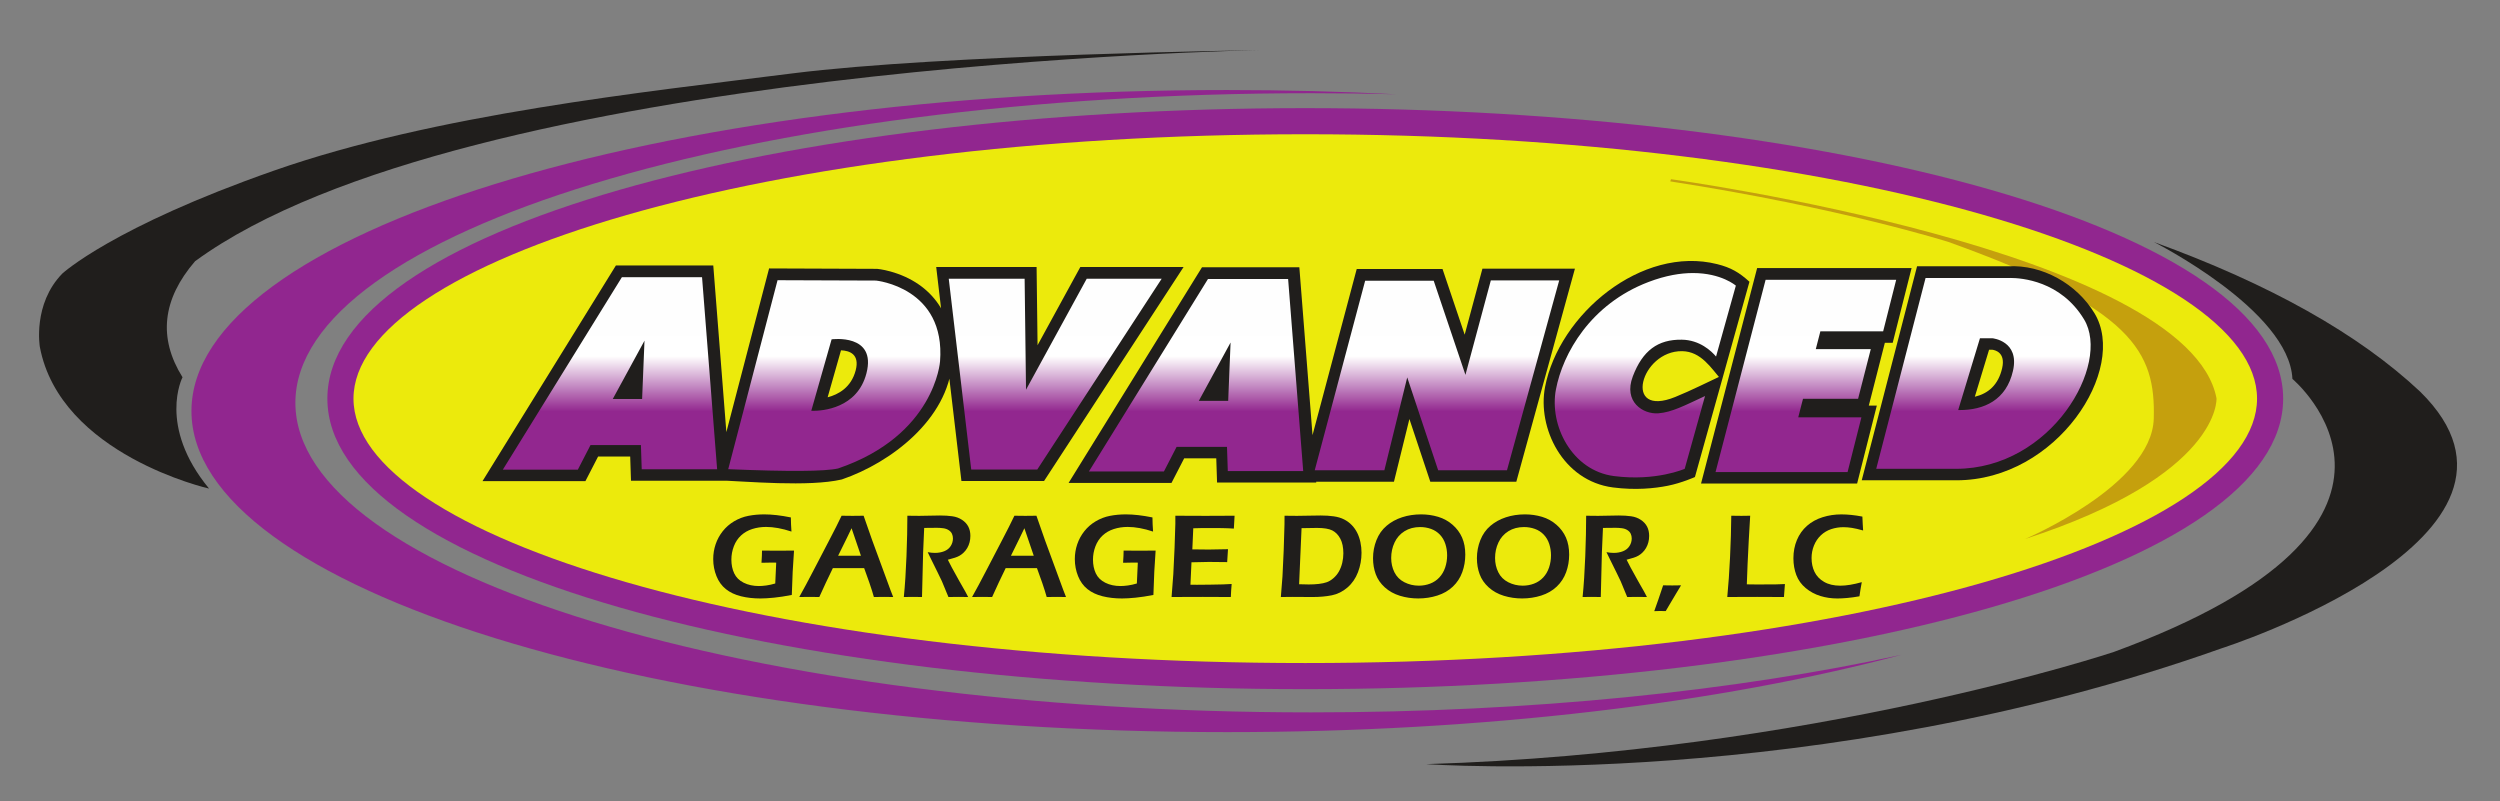
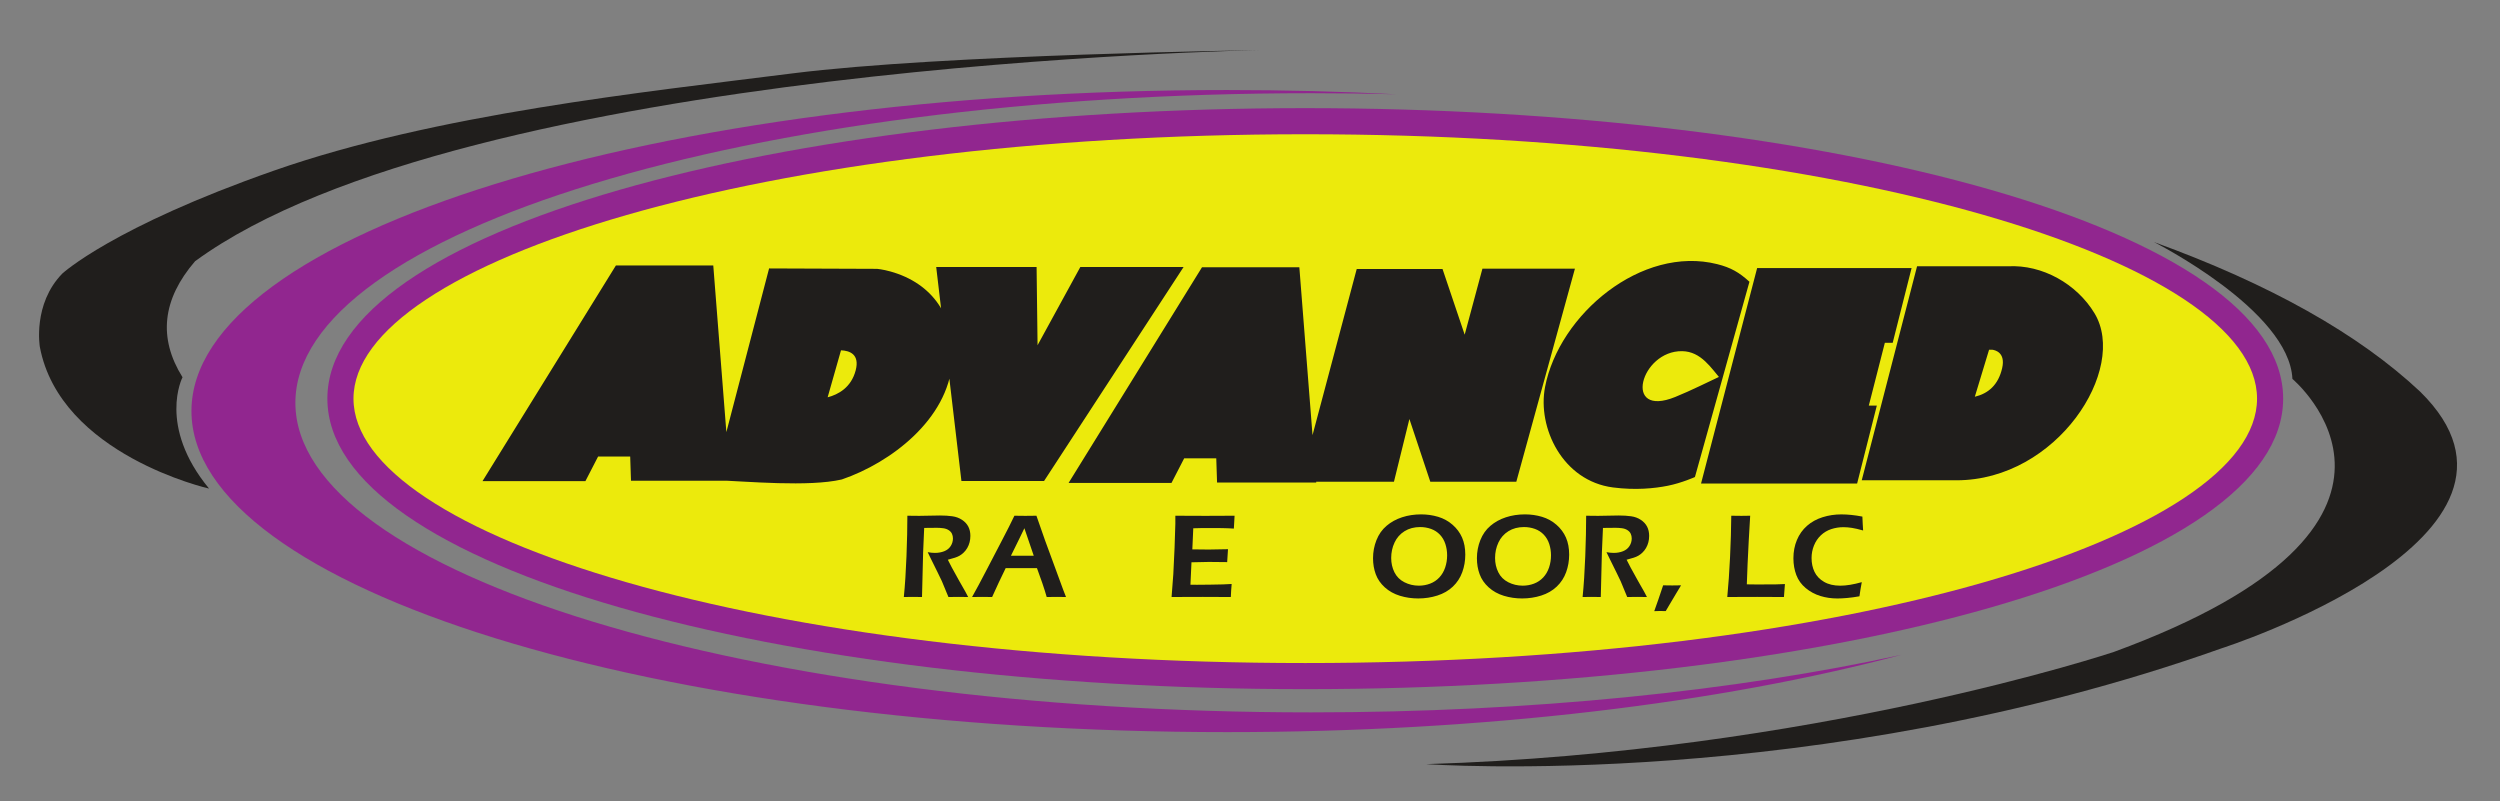
<svg xmlns="http://www.w3.org/2000/svg" xmlns:ns1="http://sodipodi.sourceforge.net/DTD/sodipodi-0.dtd" xmlns:ns2="http://www.inkscape.org/namespaces/inkscape" version="1.1" id="svg1" width="574.223" height="184" viewBox="0 0 574.223 184" ns1:docname="AGD Vector 2024.ai" ns2:export-filename="AGD tesst Vector 2024.ai.svg" ns2:export-xdpi="96" ns2:export-ydpi="96">
  <rect x="0" y="0" width="574.223" height="184" fill="#808080" stroke="none" />
  <defs id="defs1">
    <clipPath clipPathUnits="userSpaceOnUse" id="clipPath2">
      <path d="M 0,138 H 430.667 V 0 H 0 Z" transform="translate(-31.443,-73.01)" id="path2" />
    </clipPath>
    <clipPath clipPathUnits="userSpaceOnUse" id="clipPath4">
      <path d="M 0,138 H 430.667 V 0 H 0 Z" transform="translate(-371.052,-96.303)" id="path4" />
    </clipPath>
    <clipPath clipPathUnits="userSpaceOnUse" id="clipPath6">
      <path d="M 0,138 H 430.667 V 0 H 0 Z" transform="translate(-32.982,-67.186)" id="path6" />
    </clipPath>
    <clipPath clipPathUnits="userSpaceOnUse" id="clipPath8">
      <path d="M 0,138 H 430.667 V 0 H 0 Z" transform="translate(-224.854,-119.372)" id="path8" />
    </clipPath>
    <clipPath clipPathUnits="userSpaceOnUse" id="clipPath10">
      <path d="M 0,138 H 430.667 V 0 H 0 Z" transform="translate(-224.854,-114.872)" id="path10" />
    </clipPath>
    <clipPath clipPathUnits="userSpaceOnUse" id="clipPath12">
-       <path d="M 0,138 H 430.667 V 0 H 0 Z" transform="translate(-287.855,-107.128)" id="path12" />
-     </clipPath>
+       </clipPath>
    <clipPath clipPathUnits="userSpaceOnUse" id="clipPath14">
-       <path d="M 0,138 H 430.667 V 0 H 0 Z" transform="translate(-131.27,-43.154)" id="path14" />
-     </clipPath>
+       </clipPath>
    <clipPath clipPathUnits="userSpaceOnUse" id="clipPath16">
-       <path d="M 0,138 H 430.667 V 0 H 0 Z" transform="translate(-137.683,-35.153)" id="path16" />
-     </clipPath>
+       </clipPath>
    <clipPath clipPathUnits="userSpaceOnUse" id="clipPath18">
      <path d="M 0,138 H 430.667 V 0 H 0 Z" transform="translate(-155.7,-35.153)" id="path18" />
    </clipPath>
    <clipPath clipPathUnits="userSpaceOnUse" id="clipPath20">
      <path d="M 0,138 H 430.667 V 0 H 0 Z" transform="translate(-167.453,-35.153)" id="path20" />
    </clipPath>
    <clipPath clipPathUnits="userSpaceOnUse" id="clipPath22">
-       <path d="M 0,138 H 430.667 V 0 H 0 Z" transform="translate(-193.562,-43.154)" id="path22" />
-     </clipPath>
+       </clipPath>
    <clipPath clipPathUnits="userSpaceOnUse" id="clipPath24">
      <path d="M 0,138 H 430.667 V 0 H 0 Z" transform="translate(-201.824,-35.153)" id="path24" />
    </clipPath>
    <clipPath clipPathUnits="userSpaceOnUse" id="clipPath26">
-       <path d="M 0,138 H 430.667 V 0 H 0 Z" transform="translate(-220.648,-35.153)" id="path26" />
+       <path d="M 0,138 H 430.667 V 0 Z" transform="translate(-220.648,-35.153)" id="path26" />
    </clipPath>
    <clipPath clipPathUnits="userSpaceOnUse" id="clipPath28">
      <path d="M 0,138 H 430.667 V 0 H 0 Z" transform="translate(-244.813,-49.39)" id="path28" />
    </clipPath>
    <clipPath clipPathUnits="userSpaceOnUse" id="clipPath30">
      <path d="M 0,138 H 430.667 V 0 H 0 Z" transform="translate(-262.707,-49.39)" id="path30" />
    </clipPath>
    <clipPath clipPathUnits="userSpaceOnUse" id="clipPath32">
      <path d="M 0,138 H 430.667 V 0 H 0 Z" transform="translate(-272.631,-35.153)" id="path32" />
    </clipPath>
    <clipPath clipPathUnits="userSpaceOnUse" id="clipPath34">
      <path d="M 0,138 H 430.667 V 0 H 0 Z" transform="translate(-284.972,-32.717)" id="path34" />
    </clipPath>
    <clipPath clipPathUnits="userSpaceOnUse" id="clipPath36">
      <path d="M 0,138 H 430.667 V 0 H 0 Z" transform="translate(-297.552,-35.153)" id="path36" />
    </clipPath>
    <clipPath clipPathUnits="userSpaceOnUse" id="clipPath38">
      <path d="M 0,138 H 430.667 V 0 H 0 Z" transform="translate(-320.723,-37.715)" id="path38" />
    </clipPath>
    <clipPath clipPathUnits="userSpaceOnUse" id="clipPath40">
      <path d="M 0,138 H 430.667 V 0 H 0 Z" transform="translate(-345.918,-92.128)" id="path40" />
    </clipPath>
    <linearGradient x1="0" y1="0" x2="1" y2="0" gradientUnits="userSpaceOnUse" gradientTransform="matrix(0,21.131,164.158,0,225.217,62.489)" spreadMethod="pad" id="linearGradient44">
      <stop style="stop-opacity:1;stop-color:#92278f" offset="0" id="stop40" />
      <stop style="stop-opacity:1;stop-color:#92278f" offset="0.22" id="stop41" />
      <stop style="stop-opacity:1;stop-color:#ffffff" offset="0.67" id="stop42" />
      <stop style="stop-opacity:1;stop-color:#ffffff" offset="0.67" id="stop43" />
      <stop style="stop-opacity:1;stop-color:#fefefe" offset="1" id="stop44" />
    </linearGradient>
  </defs>
  <ns1:namedview id="namedview1" pagecolor="#ffffff" bordercolor="#000000" borderopacity="0.25" ns2:showpageshadow="2" ns2:pageopacity="0.0" ns2:pagecheckerboard="0" ns2:deskcolor="#d1d1d1" ns2:export-bgcolor="#00000000">
    <ns2:page x="0" y="0" ns2:label="1" id="page1" width="574.223" height="184" margin="7.942 9.851 11.496 8.961" bleed="0" />
  </ns1:namedview>
  <g id="layer-MC0" ns2:groupmode="layer" ns2:label="Layer 1">
    <path id="path1" d="m 0,0 c 0,0 -4.344,-8.356 4.57,-19.181 0,0 -25.658,5.799 -29.158,24.424 0,0 -1.25,7.374 3.875,12.624 0,0 8.625,8.001 36.5,17.75 27.875,9.751 63.625,13.5 89.375,16.751 25.75,3.25 80.5,4 80.5,4 0,0 -137,-2.375 -183.5,-36.375 C -3.499,13.42 -4.219,6.756 0,0" style="fill:#201e1c;fill-opacity:1;fill-rule:evenodd;stroke:none" transform="matrix(1.333,0,0,-1.333,41.924,86.653)" clip-path="url(#clipPath2)" />
    <path id="path3" d="m 0,0 c 0,0 23.305,-11.755 23.861,-23.582 0,0 29.699,-24.871 -30.765,-47.044 0,0 -51.768,-17.305 -118.492,-19.333 0,0 67.13,-4.871 137.014,19.942 0,0 59.855,19.158 34.232,44.26 C 35.279,-15.846 19.996,-7.26 0,0" style="fill:#201e1c;fill-opacity:1;fill-rule:evenodd;stroke:none" transform="matrix(1.333,0,0,-1.333,494.736,55.596)" clip-path="url(#clipPath4)" />
    <path id="path5" d="m 0,0 c 0,30.552 79.908,55.32 178.482,55.32 9.937,0 19.684,-0.252 29.18,-0.736 -4.849,0.123 -9.754,0.186 -14.707,0.186 -96.678,0 -175.048,-23.883 -175.048,-53.344 0,-29.461 78.37,-53.344 175.048,-53.344 37.944,0 73.069,3.679 101.742,9.931 C 263.471,-50.298 222.869,-55.32 178.482,-55.32 79.908,-55.32 0,-30.553 0,0" style="fill:#91268f;fill-opacity:1;fill-rule:nonzero;stroke:none" transform="matrix(1.333,0,0,-1.333,43.976,94.418)" clip-path="url(#clipPath6)" />
    <path id="path7" d="m 0,0 c 90.478,0 168.501,-20.888 168.501,-50.058 0,-29.169 -78.023,-50.057 -168.501,-50.057 -90.477,0 -168.501,20.888 -168.501,50.057 C -168.501,-20.888 -90.477,0 0,0" style="fill:#91268f;fill-opacity:1;fill-rule:nonzero;stroke:none" transform="matrix(1.333,0,0,-1.333,299.805,24.837)" clip-path="url(#clipPath8)" />
    <path id="path9" d="m 0,0 c -93.161,0 -164.001,-21.92 -164.001,-45.558 0,-23.637 70.84,-45.557 164.001,-45.557 93.161,0 164.001,21.92 164.001,45.557 C 164.001,-21.92 93.161,0 0,0" style="fill:#ecea0c;fill-opacity:1;fill-rule:nonzero;stroke:none" transform="matrix(1.333,0,0,-1.333,299.805,30.837)" clip-path="url(#clipPath10)" />
    <path id="path11" d="m 0,0 c 0,0 89.125,-12.251 94,-37.75 0,0 0.875,-13.25 -33,-24.25 0,0 21.875,9.25 22.188,20.75 0.312,11.499 -3.5,19 -35.375,30.437 0,0 -18.501,5.875 -47.938,10.438 z" style="fill:#c5a00d;fill-opacity:1;fill-rule:evenodd;stroke:none" transform="matrix(1.333,0,0,-1.333,383.806,41.163)" clip-path="url(#clipPath12)" />
    <path id="path13" d="M 0,0 C 0.941,-0.014 1.842,-0.021 2.701,-0.021 3.826,-0.021 4.764,-0.014 5.515,0 5.336,-2.295 5.209,-4.843 5.133,-7.645 4,-7.868 2.976,-8.025 2.061,-8.116 1.145,-8.208 0.367,-8.253 -0.275,-8.253 c -1.202,0 -2.317,0.126 -3.344,0.379 -1.028,0.253 -1.897,0.663 -2.607,1.23 -0.711,0.568 -1.252,1.315 -1.624,2.242 -0.372,0.925 -0.558,1.905 -0.558,2.937 0,0.882 0.138,1.734 0.415,2.554 0.277,0.82 0.687,1.572 1.23,2.256 0.543,0.683 1.199,1.253 1.968,1.708 0.769,0.454 1.585,0.765 2.45,0.932 0.865,0.168 1.778,0.251 2.742,0.251 1.326,0 2.85,-0.175 4.572,-0.524 C 4.975,4.937 5.01,4.125 5.074,3.275 3.463,3.808 2.005,4.074 0.701,4.074 -0.139,4.074 -0.933,3.954 -1.68,3.715 -2.427,3.476 -3.072,3.105 -3.615,2.604 -4.158,2.102 -4.571,1.479 -4.855,0.738 c -0.283,-0.741 -0.424,-1.508 -0.424,-2.3 0,-0.881 0.162,-1.668 0.486,-2.362 0.324,-0.693 0.868,-1.231 1.631,-1.614 0.765,-0.382 1.64,-0.573 2.629,-0.573 0.362,0 0.788,0.033 1.279,0.099 0.491,0.067 1.003,0.181 1.535,0.342 l 0.165,3.591 -0.805,0.01 c -0.455,0 -1.033,-0.01 -1.733,-0.032 C -0.031,-1.186 0,-0.485 0,0" style="fill:#201e1c;fill-opacity:1;fill-rule:evenodd;stroke:none" transform="matrix(1.333,0,0,-1.333,175.027,126.461)" clip-path="url(#clipPath14)" />
    <path id="path15" d="m 0,0 c 0.712,1.258 1.546,2.814 2.504,4.668 l 2.699,5.183 c 0.841,1.6 1.539,2.986 2.093,4.156 0.889,-0.014 1.518,-0.021 1.888,-0.021 0.65,0 1.286,0.007 1.908,0.021 L 12.559,9.81 15.75,1.129 16.191,0 14.654,0.021 C 14.299,0.021 13.702,0.014 12.861,0 12.697,0.608 12.439,1.43 12.085,2.463 11.732,3.495 11.432,4.334 11.186,4.977 H 5.791 C 4.993,3.349 4.214,1.689 3.457,0 L 1.78,0.021 C 1.464,0.021 0.871,0.014 0,0 m 6.702,7.119 v 0 H 10.63 L 9.016,11.854 8.187,10.132 Z" style="fill:#201e1c;fill-opacity:1;fill-rule:evenodd;stroke:none" transform="matrix(1.333,0,0,-1.333,183.577,137.129)" clip-path="url(#clipPath16)" />
    <path id="path17" d="m 0,0 c 0.204,2.038 0.356,4.381 0.458,7.028 0.102,2.649 0.153,4.974 0.153,6.979 0.821,-0.014 1.508,-0.021 2.062,-0.021 0.595,0 1.178,0.01 1.749,0.031 0.571,0.02 1.175,0.031 1.811,0.031 0.793,0 1.503,-0.045 2.129,-0.134 0.626,-0.089 1.182,-0.294 1.667,-0.615 0.486,-0.321 0.847,-0.711 1.083,-1.17 0.236,-0.458 0.354,-0.991 0.354,-1.6 0,-0.383 -0.045,-0.747 -0.133,-1.092 C 11.243,9.091 11.111,8.767 10.937,8.462 10.762,8.157 10.555,7.891 10.315,7.662 10.075,7.433 9.837,7.252 9.601,7.118 9.364,6.984 9.095,6.87 8.794,6.774 8.493,6.679 8.088,6.562 7.581,6.426 L 8.278,5.07 C 8.504,4.64 8.931,3.866 9.56,2.751 L 10.596,0.934 C 10.65,0.838 10.814,0.526 11.088,0 10.249,0.014 9.696,0.021 9.427,0.021 9.097,0.021 8.517,0.014 7.685,0 L 6.558,2.723 C 6.361,3.139 6.124,3.63 5.847,4.196 L 4.618,6.684 C 4.497,6.916 4.327,7.264 4.111,7.728 4.567,7.644 4.982,7.602 5.357,7.602 c 0.585,0 1.12,0.096 1.604,0.288 0.484,0.192 0.855,0.489 1.114,0.891 0.258,0.402 0.388,0.839 0.388,1.313 0,0.289 -0.056,0.556 -0.169,0.804 -0.113,0.247 -0.303,0.456 -0.57,0.627 C 7.458,11.697 7.139,11.807 6.77,11.855 6.4,11.903 6.031,11.928 5.662,11.928 5.457,11.928 5.176,11.924 4.82,11.917 4.464,11.91 4.027,11.906 3.507,11.906 L 3.325,7.691 3.132,0 1.545,0.021 C 1.293,0.021 0.778,0.014 0,0" style="fill:#201e1c;fill-opacity:1;fill-rule:evenodd;stroke:none" transform="matrix(1.333,0,0,-1.333,207.6,137.129)" clip-path="url(#clipPath18)" />
    <path id="path19" d="m 0,0 c 0.712,1.258 1.546,2.814 2.503,4.668 l 2.699,5.183 c 0.842,1.6 1.539,2.986 2.093,4.156 0.89,-0.014 1.519,-0.021 1.889,-0.021 0.649,0 1.286,0.007 1.908,0.021 L 12.559,9.81 15.749,1.129 16.191,0 14.654,0.021 C 14.299,0.021 13.701,0.014 12.861,0 12.697,0.608 12.438,1.43 12.085,2.463 11.731,3.495 11.432,4.334 11.185,4.977 H 5.791 C 4.992,3.349 4.214,1.689 3.457,0 L 1.78,0.021 C 1.464,0.021 0.871,0.014 0,0 m 6.702,7.119 v 0 h 3.927 L 9.015,11.854 8.186,10.132 Z" style="fill:#201e1c;fill-opacity:1;fill-rule:evenodd;stroke:none" transform="matrix(1.333,0,0,-1.333,223.271,137.129)" clip-path="url(#clipPath20)" />
    <path id="path21" d="M 0,0 C 0.941,-0.014 1.842,-0.021 2.701,-0.021 3.826,-0.021 4.765,-0.014 5.515,0 5.336,-2.295 5.209,-4.843 5.133,-7.645 4,-7.868 2.976,-8.025 2.061,-8.116 1.145,-8.208 0.367,-8.253 -0.275,-8.253 c -1.202,0 -2.317,0.126 -3.344,0.379 -1.028,0.253 -1.897,0.663 -2.608,1.23 -0.709,0.568 -1.251,1.315 -1.623,2.242 -0.372,0.925 -0.558,1.905 -0.558,2.937 0,0.882 0.138,1.734 0.415,2.554 0.277,0.82 0.686,1.572 1.23,2.256 0.543,0.683 1.199,1.253 1.968,1.708 0.769,0.454 1.585,0.765 2.45,0.932 0.865,0.168 1.778,0.251 2.742,0.251 1.326,0 2.85,-0.175 4.572,-0.524 C 4.975,4.937 5.01,4.125 5.074,3.275 3.463,3.808 2.005,4.074 0.701,4.074 -0.139,4.074 -0.933,3.954 -1.68,3.715 -2.427,3.476 -3.072,3.105 -3.615,2.604 -4.158,2.102 -4.571,1.479 -4.855,0.738 c -0.283,-0.741 -0.424,-1.508 -0.424,-2.3 0,-0.881 0.162,-1.668 0.485,-2.362 0.324,-0.693 0.869,-1.231 1.632,-1.614 0.764,-0.382 1.641,-0.573 2.629,-0.573 0.362,0 0.788,0.033 1.279,0.099 0.491,0.067 1.003,0.181 1.535,0.342 l 0.165,3.591 -0.805,0.01 c -0.455,0 -1.033,-0.01 -1.733,-0.032 C -0.031,-1.186 0,-0.485 0,0" style="fill:#201e1c;fill-opacity:1;fill-rule:evenodd;stroke:none" transform="matrix(1.333,0,0,-1.333,258.083,126.461)" clip-path="url(#clipPath22)" />
    <path id="path23" d="m 0,0 0.299,3.93 0.217,4.546 0.134,4.135 v 1.396 c 1.688,-0.014 3.447,-0.021 5.278,-0.021 l 1.967,0.01 2.962,0.011 -0.123,-2.215 -0.973,0.052 C 9.495,11.857 9.126,11.867 8.655,11.874 8.184,11.881 7.702,11.885 7.211,11.885 6.145,11.885 5.458,11.883 5.146,11.88 4.836,11.876 4.367,11.864 3.738,11.844 L 3.577,8.211 c 0.936,-0.02 1.878,-0.03 2.828,-0.03 0.655,0 1.761,0.02 3.318,0.06 C 9.668,7.622 9.621,6.88 9.58,6.015 7.755,6.036 6.709,6.046 6.443,6.046 5.637,6.046 4.632,6.025 3.43,5.984 L 3.251,2.12 4.38,2.11 c 0.328,0 1.081,0.007 2.258,0.021 l 2.227,0.043 1.488,0.073 C 10.285,1.453 10.237,0.704 10.21,0 8.433,0.014 6.831,0.021 5.402,0.021 L 2.03,0.01 Z" style="fill:#201e1c;fill-opacity:1;fill-rule:evenodd;stroke:none" transform="matrix(1.333,0,0,-1.333,269.098,137.129)" clip-path="url(#clipPath24)" />
    <path id="path25" d="m 0,0 0.282,3.57 0.208,4.464 0.136,4.444 c 0.007,0.191 0.011,0.701 0.011,1.529 0.759,-0.014 1.472,-0.021 2.142,-0.021 0.499,0 1.157,0.01 1.974,0.031 0.816,0.02 1.522,0.031 2.116,0.031 0.807,0 1.554,-0.048 2.24,-0.144 0.687,-0.095 1.287,-0.276 1.799,-0.539 0.513,-0.263 0.957,-0.594 1.333,-0.99 0.376,-0.396 0.684,-0.836 0.923,-1.318 0.239,-0.483 0.422,-1.02 0.548,-1.612 0.127,-0.591 0.19,-1.195 0.19,-1.811 0,-1.176 -0.204,-2.297 -0.611,-3.361 C 12.885,3.21 12.277,2.331 11.471,1.636 10.663,0.942 9.769,0.496 8.787,0.297 7.806,0.099 6.692,0 5.448,0 L 1.96,0.021 C 1.741,0.021 1.087,0.014 0,0 m 3.146,2.204 v 0 c 0.561,-0.026 1.116,-0.04 1.664,-0.04 0.622,0 1.199,0.03 1.729,0.092 0.53,0.061 0.986,0.159 1.37,0.292 0.383,0.133 0.768,0.366 1.154,0.7 0.387,0.335 0.704,0.722 0.951,1.162 0.246,0.44 0.433,0.93 0.564,1.468 0.13,0.539 0.194,1.089 0.194,1.648 0,1.023 -0.173,1.864 -0.522,2.522 -0.35,0.658 -0.81,1.133 -1.38,1.423 -0.571,0.29 -1.452,0.435 -2.642,0.435 -0.773,0 -1.66,-0.014 -2.658,-0.042 z" style="fill:#201e1c;fill-opacity:1;fill-rule:evenodd;stroke:none" transform="matrix(1.333,0,0,-1.333,294.197,137.129)" clip-path="url(#clipPath26)" />
    <path id="path27" d="m 0,0 c 1.018,0 1.994,-0.14 2.93,-0.42 0.935,-0.28 1.765,-0.737 2.489,-1.369 0.724,-0.632 1.27,-1.369 1.639,-2.21 0.369,-0.841 0.552,-1.822 0.552,-2.943 0,-1.053 -0.173,-2.06 -0.521,-3.02 -0.349,-0.961 -0.888,-1.788 -1.619,-2.482 -0.731,-0.694 -1.62,-1.208 -2.668,-1.543 -1.048,-0.335 -2.15,-0.502 -3.303,-0.502 -1.093,0 -2.143,0.153 -3.15,0.461 -1.007,0.307 -1.874,0.79 -2.602,1.446 -0.727,0.656 -1.248,1.41 -1.562,2.261 -0.314,0.851 -0.471,1.772 -0.471,2.763 0,1.087 0.196,2.126 0.589,3.118 0.392,0.992 0.97,1.812 1.731,2.461 0.761,0.65 1.653,1.142 2.673,1.477 C -2.271,-0.167 -1.174,0 0,0 m -0.164,-2.184 v 0 c -1.03,0 -1.927,-0.238 -2.691,-0.713 -0.764,-0.476 -1.338,-1.125 -1.724,-1.951 -0.386,-0.824 -0.578,-1.715 -0.578,-2.673 0,-0.89 0.185,-1.709 0.557,-2.459 0.373,-0.749 0.944,-1.321 1.714,-1.714 0.772,-0.394 1.604,-0.59 2.497,-0.59 0.675,0 1.32,0.116 1.934,0.348 0.614,0.233 1.145,0.587 1.592,1.063 0.446,0.476 0.782,1.049 1.008,1.72 0.224,0.67 0.336,1.368 0.336,2.094 0,0.677 -0.1,1.328 -0.301,1.95 -0.201,0.623 -0.513,1.158 -0.936,1.606 -0.424,0.448 -0.933,0.78 -1.53,0.996 -0.597,0.215 -1.223,0.323 -1.878,0.323" style="fill:#201e1c;fill-opacity:1;fill-rule:evenodd;stroke:none" transform="matrix(1.333,0,0,-1.333,326.417,118.146)" clip-path="url(#clipPath28)" />
    <path id="path29" d="m 0,0 c 1.018,0 1.994,-0.14 2.93,-0.42 0.935,-0.28 1.765,-0.737 2.489,-1.369 0.724,-0.632 1.27,-1.369 1.639,-2.21 0.369,-0.841 0.552,-1.822 0.552,-2.943 0,-1.053 -0.173,-2.06 -0.521,-3.02 -0.349,-0.961 -0.888,-1.788 -1.618,-2.482 -0.732,-0.694 -1.62,-1.208 -2.669,-1.543 -1.048,-0.335 -2.15,-0.502 -3.303,-0.502 -1.093,0 -2.143,0.153 -3.15,0.461 -1.007,0.307 -1.874,0.79 -2.602,1.446 -0.727,0.656 -1.248,1.41 -1.561,2.261 -0.315,0.851 -0.472,1.772 -0.472,2.763 0,1.087 0.196,2.126 0.589,3.118 0.392,0.992 0.969,1.812 1.731,2.461 0.761,0.65 1.653,1.142 2.673,1.477 C -2.272,-0.167 -1.174,0 0,0 m -0.164,-2.184 v 0 c -1.03,0 -1.927,-0.238 -2.691,-0.713 -0.763,-0.476 -1.338,-1.125 -1.724,-1.951 -0.385,-0.824 -0.578,-1.715 -0.578,-2.673 0,-0.89 0.186,-1.709 0.557,-2.459 0.372,-0.749 0.944,-1.321 1.714,-1.714 0.772,-0.394 1.604,-0.59 2.497,-0.59 0.676,0 1.321,0.116 1.934,0.348 0.614,0.233 1.144,0.587 1.592,1.063 0.446,0.476 0.782,1.049 1.008,1.72 0.224,0.67 0.336,1.368 0.336,2.094 0,0.677 -0.1,1.328 -0.301,1.95 -0.202,0.623 -0.513,1.158 -0.936,1.606 -0.424,0.448 -0.933,0.78 -1.53,0.996 -0.597,0.215 -1.223,0.323 -1.878,0.323" style="fill:#201e1c;fill-opacity:1;fill-rule:evenodd;stroke:none" transform="matrix(1.333,0,0,-1.333,350.276,118.146)" clip-path="url(#clipPath30)" />
    <path id="path31" d="m 0,0 c 0.203,2.038 0.356,4.381 0.458,7.028 0.102,2.649 0.153,4.974 0.153,6.979 0.821,-0.014 1.508,-0.021 2.062,-0.021 0.595,0 1.179,0.01 1.749,0.031 0.571,0.02 1.175,0.031 1.811,0.031 0.793,0 1.503,-0.045 2.129,-0.134 0.626,-0.089 1.182,-0.294 1.667,-0.615 0.486,-0.321 0.847,-0.711 1.083,-1.17 0.236,-0.458 0.354,-0.991 0.354,-1.6 0,-0.383 -0.044,-0.747 -0.134,-1.092 C 11.243,9.091 11.111,8.767 10.936,8.462 10.762,8.157 10.555,7.891 10.314,7.662 10.075,7.433 9.837,7.252 9.6,7.118 9.364,6.984 9.096,6.87 8.794,6.774 8.492,6.679 8.088,6.562 7.581,6.426 L 8.278,5.07 C 8.504,4.64 8.932,3.866 9.56,2.751 L 10.596,0.934 C 10.65,0.838 10.814,0.526 11.088,0 10.249,0.014 9.695,0.021 9.428,0.021 9.098,0.021 8.517,0.014 7.685,0 L 6.558,2.723 C 6.361,3.139 6.124,3.63 5.847,4.196 L 4.618,6.684 C 4.496,6.916 4.327,7.264 4.11,7.728 4.567,7.644 4.982,7.602 5.357,7.602 c 0.585,0 1.121,0.096 1.604,0.288 0.483,0.192 0.855,0.489 1.113,0.891 0.259,0.402 0.389,0.839 0.389,1.313 0,0.289 -0.057,0.556 -0.17,0.804 C 8.181,11.145 7.991,11.354 7.724,11.525 7.457,11.697 7.139,11.807 6.77,11.855 6.4,11.903 6.031,11.928 5.662,11.928 5.456,11.928 5.176,11.924 4.82,11.917 4.465,11.91 4.027,11.906 3.507,11.906 L 3.324,7.691 3.132,0 1.545,0.021 C 1.293,0.021 0.777,0.014 0,0" style="fill:#201e1c;fill-opacity:1;fill-rule:evenodd;stroke:none" transform="matrix(1.333,0,0,-1.333,363.508,137.129)" clip-path="url(#clipPath32)" />
    <path id="path33" d="m 0,0 c 0.464,1.279 0.975,2.763 1.533,4.452 0.743,-0.014 1.268,-0.02 1.574,-0.02 0.246,0 0.75,0.006 1.513,0.02 C 4.349,3.987 4.061,3.51 3.758,3.021 3.454,2.532 3.145,2.011 2.828,1.457 2.511,0.903 2.227,0.421 1.975,0.011 1.545,0.024 1.221,0.031 1.003,0.031 0.737,0.031 0.402,0.02 0,0" style="fill:#201e1c;fill-opacity:1;fill-rule:evenodd;stroke:none" transform="matrix(1.333,0,0,-1.333,379.962,140.378)" clip-path="url(#clipPath34)" />
    <path id="path35" d="m 0,0 c 0.2,2.059 0.359,4.353 0.479,6.88 0.121,2.527 0.19,4.903 0.21,7.127 0.7,-0.014 1.282,-0.021 1.747,-0.021 0.316,0 0.82,0.007 1.512,0.021 C 3.86,12.776 3.779,11.375 3.704,9.803 L 3.501,5.691 C 3.44,4.515 3.396,3.346 3.369,2.184 L 5.134,2.163 c 1.654,0 2.741,0.005 3.261,0.016 0.519,0.01 1.032,0.029 1.539,0.055 C 9.87,1.562 9.814,0.817 9.766,0 7.969,0.014 6.432,0.021 5.154,0.021 L 1.927,0.01 Z" style="fill:#201e1c;fill-opacity:1;fill-rule:evenodd;stroke:none" transform="matrix(1.333,0,0,-1.333,396.736,137.129)" clip-path="url(#clipPath36)" />
    <path id="path37" d="m 0,0 c -0.154,-0.798 -0.287,-1.61 -0.4,-2.436 -0.778,-0.139 -1.491,-0.238 -2.138,-0.293 -0.649,-0.057 -1.205,-0.084 -1.669,-0.084 -1.023,0 -2.001,0.143 -2.933,0.43 -0.931,0.287 -1.77,0.739 -2.517,1.359 -0.747,0.619 -1.288,1.369 -1.623,2.251 -0.334,0.881 -0.501,1.845 -0.501,2.891 0,1.135 0.202,2.185 0.605,3.149 0.404,0.963 0.983,1.777 1.738,2.44 0.755,0.663 1.649,1.157 2.682,1.482 1.032,0.325 2.109,0.487 3.231,0.487 1.107,0 2.317,-0.126 3.629,-0.378 0.02,-0.61 0.039,-1.041 0.059,-1.294 L 0.23,8.904 C -0.541,9.122 -1.184,9.271 -1.695,9.351 -2.208,9.432 -2.696,9.472 -3.16,9.472 -3.892,9.472 -4.594,9.36 -5.267,9.138 -5.939,8.915 -6.533,8.561 -7.049,8.074 -7.564,7.587 -7.961,7 -8.237,6.312 -8.514,5.623 -8.652,4.905 -8.652,4.159 c 0,-0.89 0.17,-1.688 0.511,-2.394 0.342,-0.705 0.89,-1.278 1.644,-1.716 0.754,-0.439 1.687,-0.657 2.801,-0.657 1.03,0 2.262,0.203 3.696,0.608" style="fill:#201e1c;fill-opacity:1;fill-rule:evenodd;stroke:none" transform="matrix(1.333,0,0,-1.333,427.63,133.714)" clip-path="url(#clipPath38)" />
    <path id="path39" d="M 0,0 C 5.914,0.318 11.839,-3.032 14.897,-8.09 20.726,-17.726 8.426,-36.875 -8.876,-36.875 H -25.209 L -15.675,0 Z m -5.724,-22.48 v 0 c 2.332,0.56 4.05,2.039 4.71,4.926 0.628,2.741 -1.266,3.122 -1.718,3.179 h -0.535 z m -231.471,1.633 v 0 l 0.332,8.133 3.755,-1.037 -5.47,-10.052 -1.757,2.956 z m -2.681,20.991 v 0 h 16.775 l 2.913,-37.094 h -17.091 l -0.137,4.172 h -5.529 l -2.187,-4.241 h -17.732 z m 41.315,-18.076 v 0 c 0.726,2.779 -1.048,3.395 -2.53,3.453 l -2.303,-8.098 c 1.821,0.476 4.057,1.671 4.833,4.645 m -14.921,17.562 v 0 l 18.613,-0.072 c 0,0 0.985,-0.087 2.301,-0.454 7.248,-2.023 11.241,-7.756 10.624,-15.636 -0.714,-9.807 -10.523,-17.309 -19.009,-20.201 -5.698,-1.319 -16.267,-0.341 -22.047,-0.099 z m 46.093,0.245 v 0 l 0.168,-13.474 7.368,13.474 h 17.794 L -166.105,-37 h -14.236 l -4.347,36.875 z m 31.18,-21.038 v 0 l 0.333,8.134 3.755,-1.038 -5.469,-10.052 -1.757,2.956 z m -2.68,20.991 v 0 h 16.775 l 2.913,-37.094 h -17.091 l -0.137,4.172 h -5.53 l -2.186,-4.24 h -17.732 z m 41.448,-0.297 v 0 l 3.817,-11.317 3.058,11.38 h 15.939 l -10.1,-36.719 h -14.82 l -3.602,10.809 -2.663,-10.809 h -16.166 l 9.751,36.656 z M -49.31,-19.69 v 0 c -1.848,2.172 -3.58,5.015 -6.846,5.065 -7.172,0.108 -10.315,-11.584 -1.192,-7.894 2.804,1.134 5.579,2.556 8.317,3.827 l -4.92,-17.621 c 0,0 -2.25,-1.016 -4.657,-1.5 -2.314,-0.463 -5.583,-0.797 -9.462,-0.295 -8.678,1.122 -13.054,10.281 -11.708,17.297 2.408,12.545 16.67,24.451 29.67,21.18 2.353,-0.592 3.778,-1.417 5.551,-3.034 z m 25.32,-4.311 v 0 h 1.382 l -3.398,-13.437 H -52.9 l 9.666,37.126 h 26.614 l -3.255,-12.876 h -1.353 z" style="fill:#201e1c;fill-opacity:1;fill-rule:nonzero;stroke:none" transform="matrix(1.333,0,0,-1.333,461.224,61.163)" clip-path="url(#clipPath40)" />
-     <path id="path44" d="m 284.042,89.44 c -10,-3.813 -14.75,-12.313 -15.937,-18.5 v 0 c -1.188,-6.188 2.749,-14 9.999,-14.937 v 0 c 7.251,-0.938 12.188,1.25 12.188,1.25 v 0 l 3.502,12.54 c -3.525,-1.637 -5.716,-2.806 -8.065,-2.978 v 0 c -2.562,-0.187 -6.062,1.938 -4.375,6.375 v 0 c 1.688,4.438 4.313,6.374 8.438,6.312 v 0 c 3.088,-0.046 5.089,-1.95 5.901,-2.903 v 0 l 3.411,12.216 c 0,0 -2.477,2.171 -7.389,2.171 v 0 c -2.109,0 -4.669,-0.4 -7.673,-1.546 M 107.157,90.271 86.643,57.109 h 12.924 l 2.186,4.24 h 8.684 l 0.137,-4.172 h 12.993 l -2.599,33.094 z m 3.896,-10.939 -0.411,-10.051 h -5.059 z M 345.98,90.127 h -14.188 l -8.5,-32.874 h 13.75 c 16.437,0 26.75,18 22.062,25.75 v 0 c -4.035,6.672 -10.852,7.136 -12.668,7.136 v 0 c -0.293,0 -0.456,-0.012 -0.456,-0.012 m -8.563,-22.749 3.75,12.375 h 2.125 c 0,0 4.75,-0.439 3.563,-5.625 v 0 c -1.167,-5.093 -5.043,-6.752 -9.206,-6.752 v 0 c -0.077,0 -0.154,10e-4 -0.232,0.002 M 187.251,90.003 176.792,70.878 176.554,90.003 H 163.48 l 3.874,-32.875 h 11.376 l 21.437,32.875 z M 208.144,89.955 187.63,56.794 h 12.924 l 2.186,4.24 h 8.684 l 0.137,-4.172 h 12.993 l -2.599,33.093 z m 3.897,-10.939 -0.411,-10.051 h -5.059 z m 92.189,10.8 -8.626,-33.126 h 22.75 l 2.386,9.438 h -10.885 l 0.82,3.187 h 9.492 l 2.188,8.563 h -9.476 l 0.788,3.062 h 10.818 l 2.245,8.876 z M 125.48,57.191 c 10.385,-0.435 16.698,-0.394 18.938,0.124 v 0 c 16.686,5.688 17.561,18.438 17.561,18.438 v 0 c 1,12.749 -11.032,13.937 -11.032,13.937 v 0 l -16.967,0.063 z m 14.312,10.062 3.501,12.311 c 0,0 7.812,1.063 6,-5.874 v 0 c -1.584,-6.063 -7.658,-6.446 -9.162,-6.446 v 0 c -0.217,0 -0.339,0.009 -0.339,0.009 M 256.886,89.721 252.51,73.44 247.042,89.659 h -11.813 l -8.687,-32.657 h 11.997 l 3.941,16.001 5.332,-16.001 h 11.855 l 9,32.719 z" transform="matrix(1.333,0,0,-1.333,0,184)" style="fill:url(#linearGradient44);stroke:none" />
  </g>
</svg>